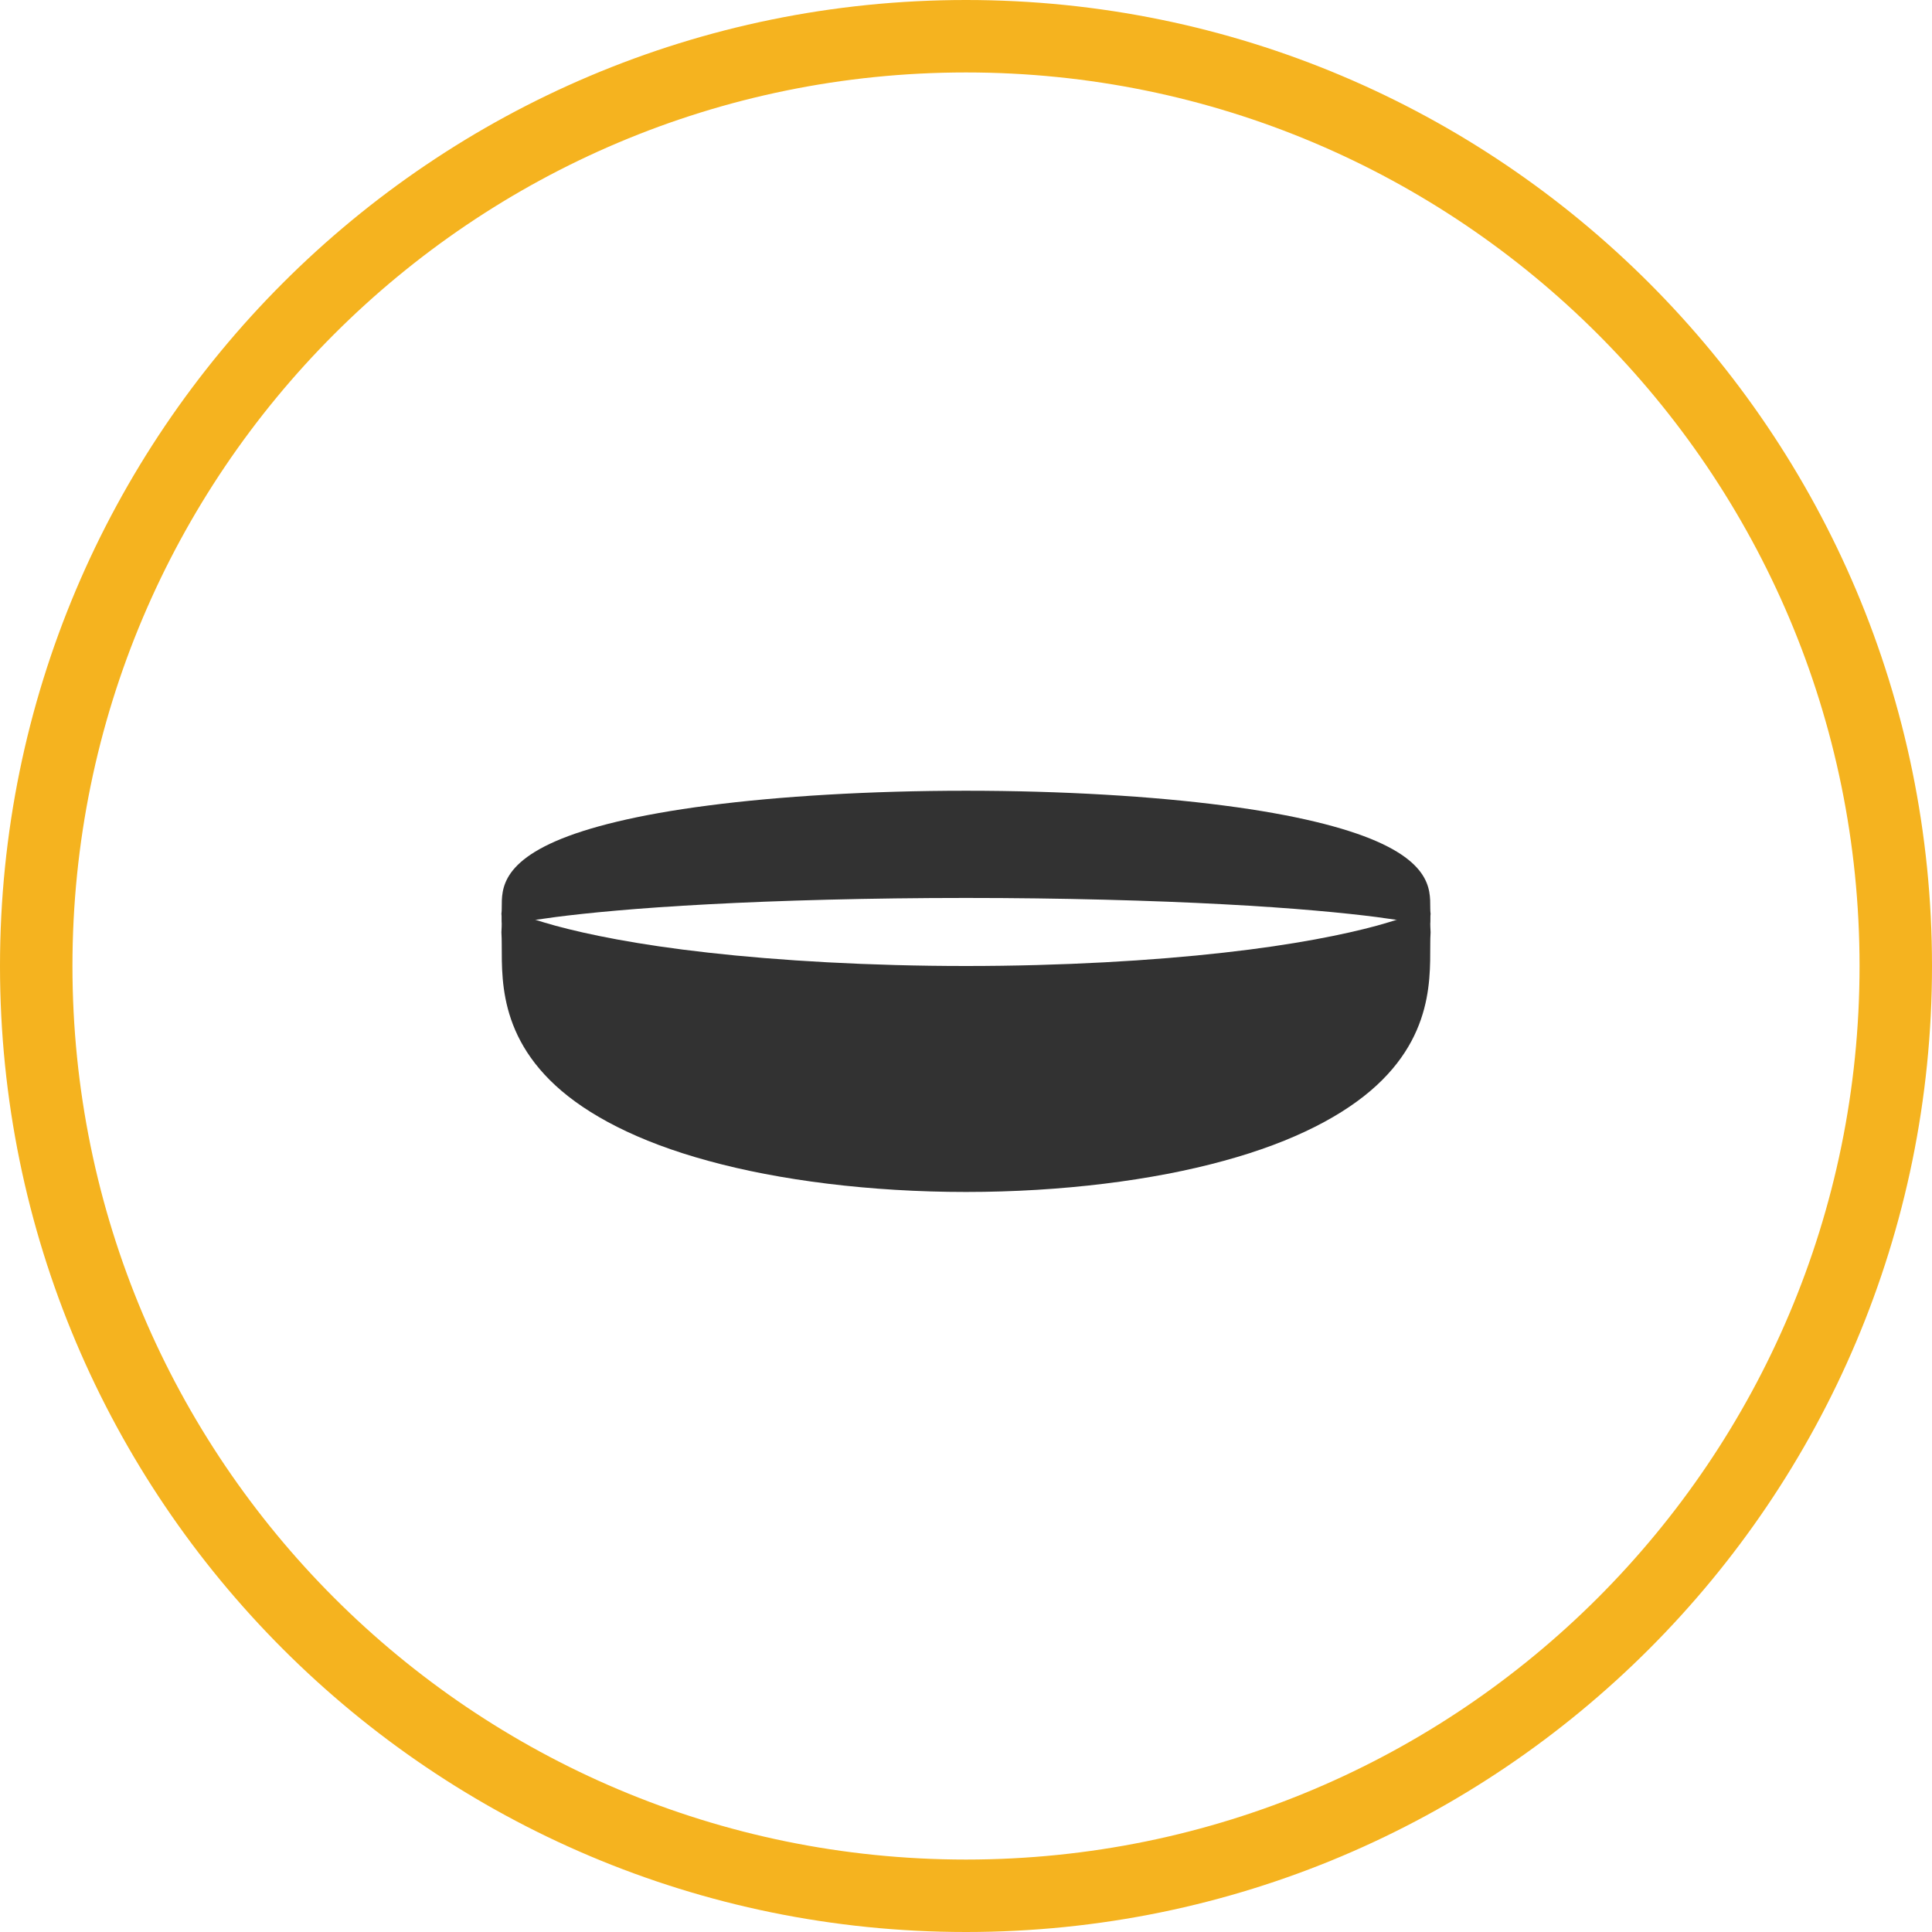
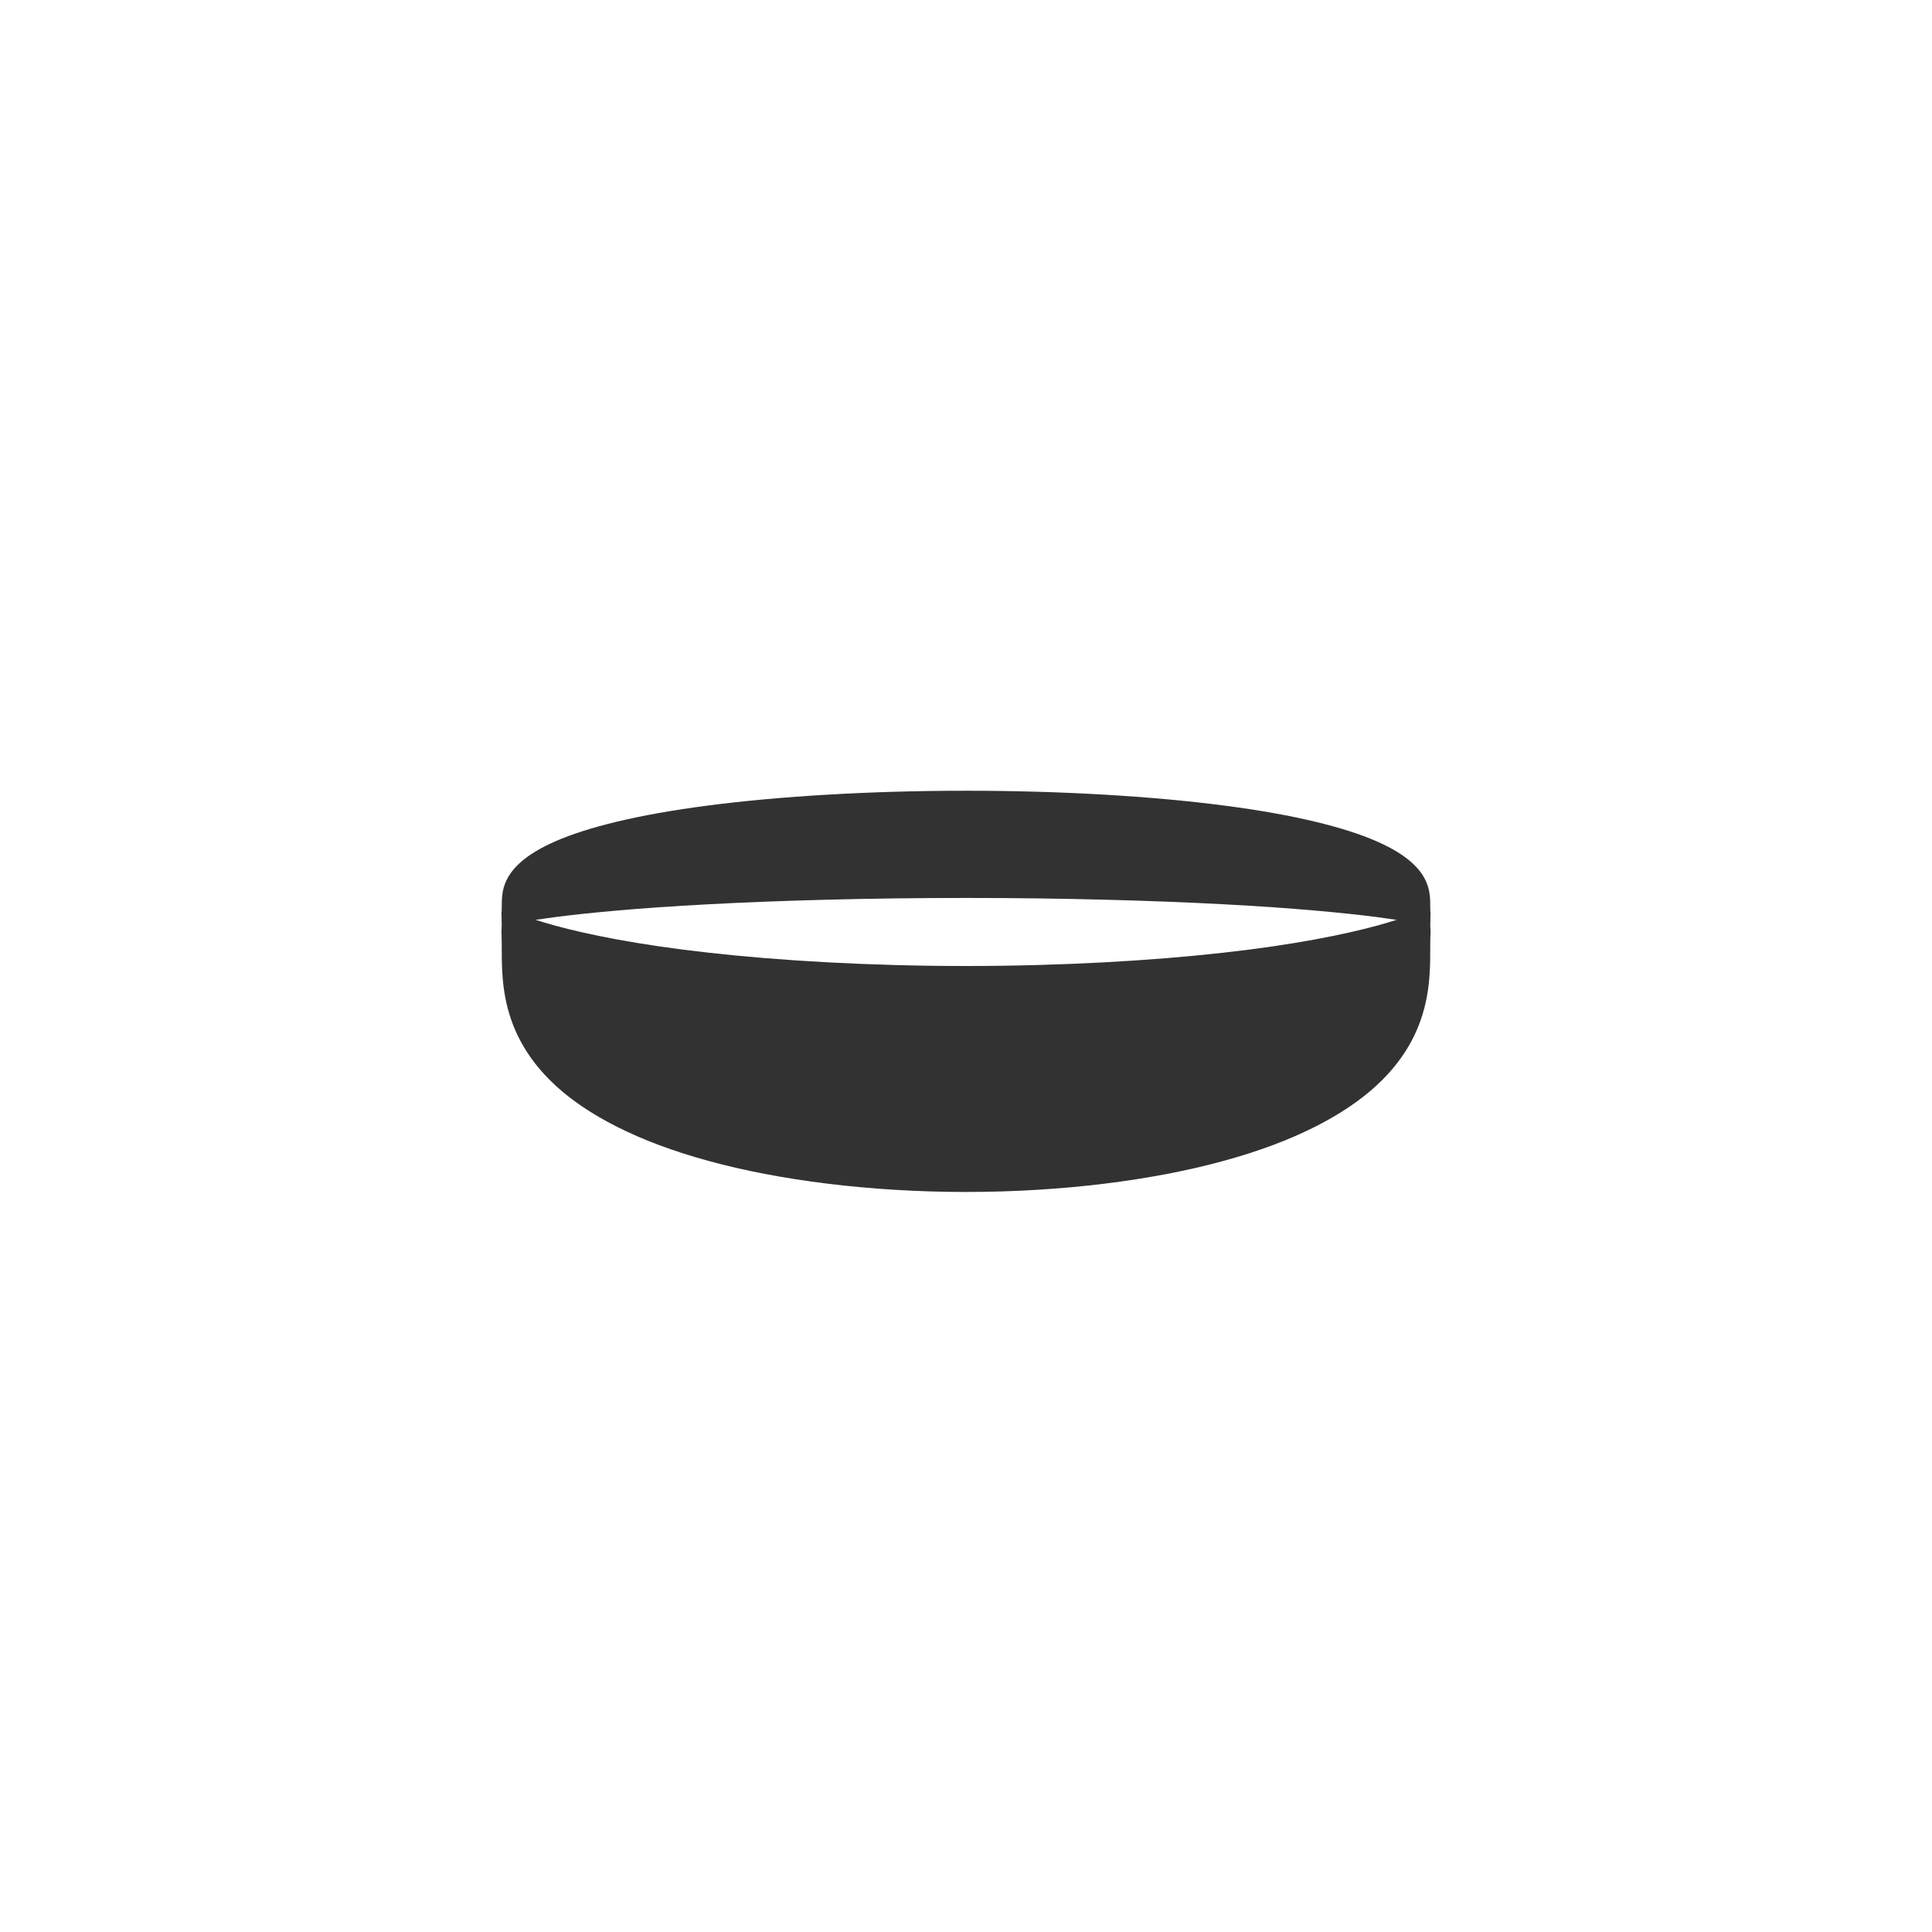
<svg xmlns="http://www.w3.org/2000/svg" xml:space="preserve" width="4000px" height="4000px" version="1.1" style="shape-rendering:geometricPrecision; text-rendering:geometricPrecision; image-rendering:optimizeQuality; fill-rule:evenodd; clip-rule:evenodd" viewBox="0 0 4000 4000">
  <defs>
    <style type="text/css">
   
    .fil0 {fill:#F5B31F}
    .fil1 {fill:#323232;fill-rule:nonzero}
   
  </style>
  </defs>
  <g id="Layer_x0020_1">
-     <path class="fil0" d="M2000 0c1104.57,0 2000,895.43 2000,2000 0,1104.57 -895.43,2000 -2000,2000 -1104.57,0 -2000,-895.43 -2000,-2000 0,-1104.57 895.43,-2000 2000,-2000zm0 150c1021.73,0 1850,828.27 1850,1850 0,1021.73 -828.27,1850 -1850,1850 -1021.73,0 -1850,-828.27 -1850,-1850 0,-1021.73 828.27,-1850 1850,-1850z" />
    <g id="_2528228297728">
-       <path class="fil1" d="M2961.89 1930.21c-4.37,63.26 19.27,196.34 -112.05,317.23 -65.01,60.02 -169.01,115.96 -316.4,156 -145.79,40.17 -334.96,64.43 -533.44,64.39 -198.46,0.04 -387.64,-24.22 -533.42,-64.39 -147.38,-40.04 -251.36,-95.99 -316.38,-155.91 -131.38,-120.98 -107.7,-254.07 -112.08,-317.32 4.37,-65.94 -19.27,-49.79 112.05,-13.56 65.01,17.68 169.01,39.37 316.4,55.73 145.79,16.5 334.96,27.67 533.43,27.62 198.47,0.05 387.65,-11.12 533.43,-27.62 147.38,-16.36 251.35,-38.06 316.38,-55.64 131.38,-36.31 107.7,-52.47 112.08,13.47z" display="inline" />
+       <path class="fil1" d="M2961.89 1930.21c-4.37,63.26 19.27,196.34 -112.05,317.23 -65.01,60.02 -169.01,115.96 -316.4,156 -145.79,40.17 -334.96,64.43 -533.44,64.39 -198.46,0.04 -387.64,-24.22 -533.42,-64.39 -147.38,-40.04 -251.36,-95.99 -316.38,-155.91 -131.38,-120.98 -107.7,-254.07 -112.08,-317.32 4.37,-65.94 -19.27,-49.79 112.05,-13.56 65.01,17.68 169.01,39.37 316.4,55.73 145.79,16.5 334.96,27.67 533.43,27.62 198.47,0.05 387.65,-11.12 533.43,-27.62 147.38,-16.36 251.35,-38.06 316.38,-55.64 131.38,-36.31 107.7,-52.47 112.08,13.47" display="inline" />
      <path class="fil1" d="M2961.89 1892.21c-4.37,-30.01 19.27,-93.15 -112.05,-150.5 -65.01,-28.47 -169.01,-55.02 -316.4,-74.02 -145.79,-19.06 -334.96,-30.58 -533.44,-30.55 -198.46,-0.03 -387.64,11.49 -533.42,30.55 -147.38,19 -251.36,45.56 -316.38,73.98 -131.38,57.39 -107.7,120.53 -112.08,150.54 4.37,31.27 -19.27,23.62 112.05,6.43 65.01,-8.39 169.01,-18.68 316.4,-26.43 145.79,-7.83 334.96,-13.13 533.43,-13.11 198.47,-0.02 387.65,5.28 533.43,13.11 147.38,7.76 251.35,18.05 316.38,26.39 131.38,17.22 107.7,24.88 112.08,-6.39z" display="inline" />
    </g>
  </g>
</svg>